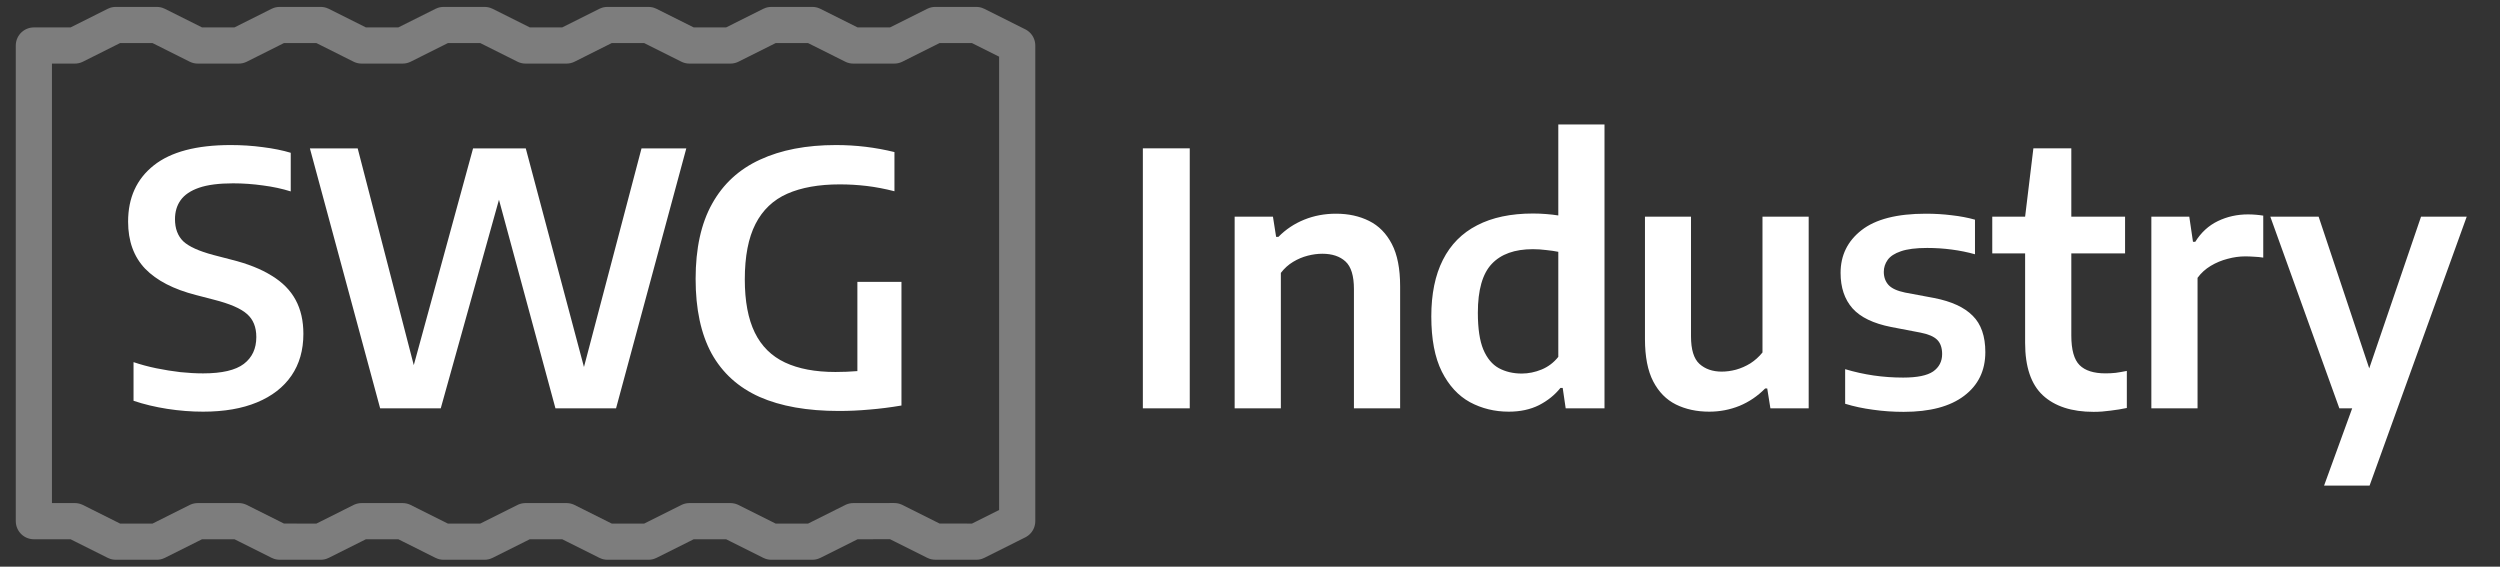
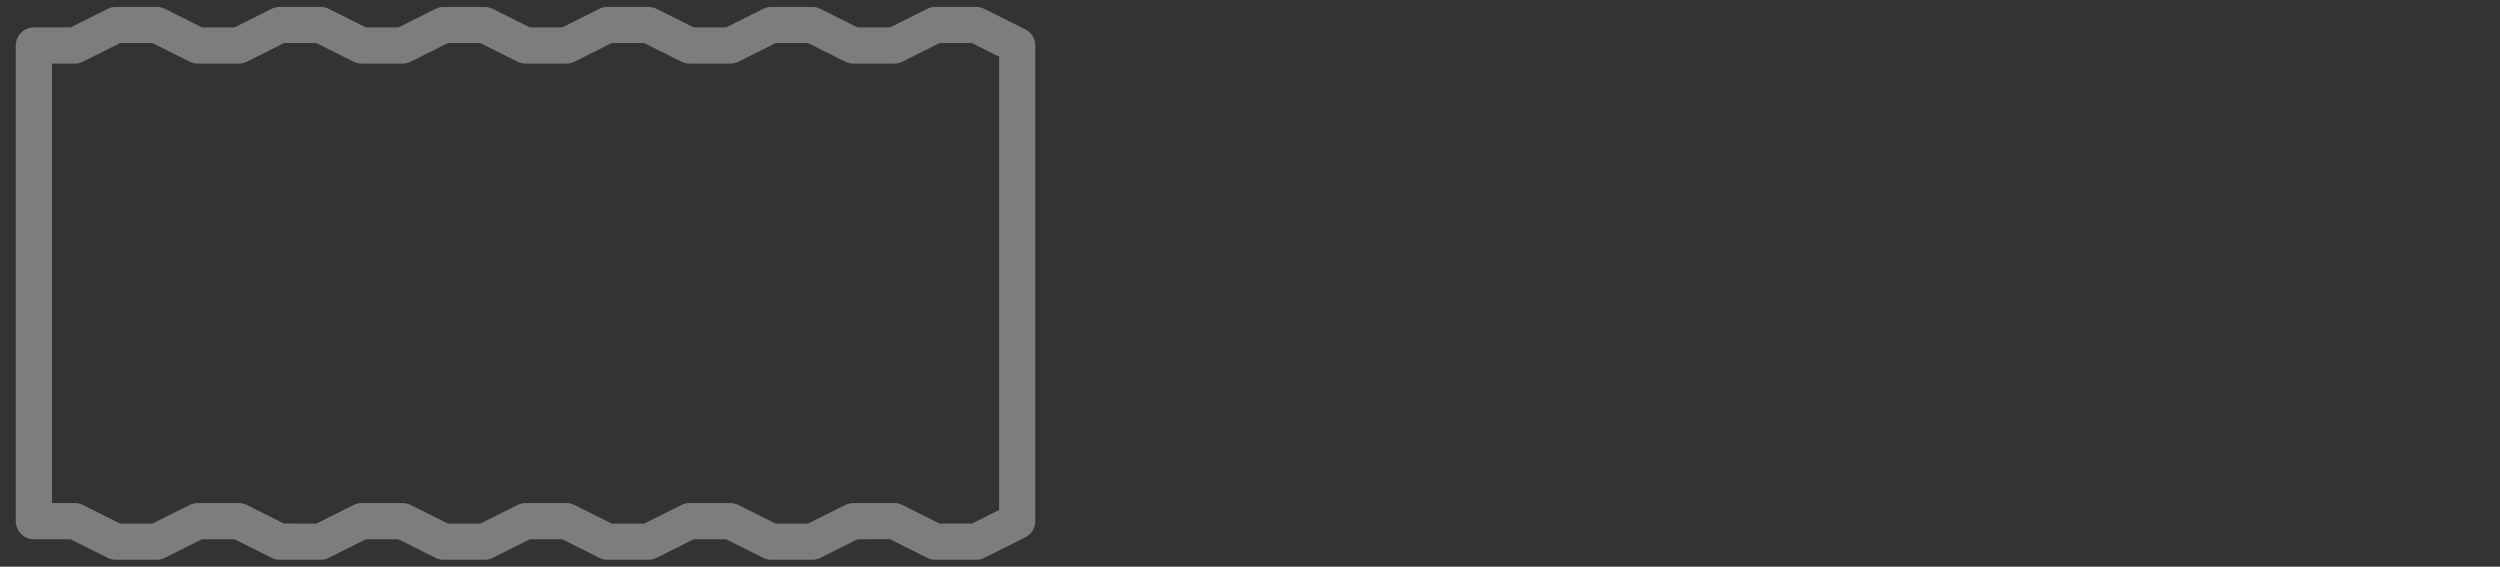
<svg xmlns="http://www.w3.org/2000/svg" width="150" height="34" viewBox="0 0 150 34" fill="none">
  <rect x="0" y="0" width="150" height="34" fill="#333333" stroke="none" />
  <path d="M41.366 2.73H43.824L46.282 1.5H48.74L51.199 2.73H53.657L56.116 1.5H58.575L61.032 2.73V31.27L58.575 32.5L56.116 32.497L53.657 31.267L51.199 31.27L48.74 32.5H46.282L43.824 31.27H41.366L38.907 32.5H36.449L33.99 31.27H31.53L29.071 32.5H26.615L24.157 31.27H21.698L19.241 32.5L16.782 32.499L14.324 31.269L11.865 31.27L9.408 32.5H6.949L4.491 31.27H2.032V2.73L4.491 2.73L6.946 1.5H9.408L11.865 2.73H14.324L16.778 1.5H19.241L21.698 2.73H24.157L26.616 1.5H29.074L31.533 2.73H33.99L36.445 1.5H38.907L41.366 2.73Z" stroke="white" stroke-opacity="0.36" stroke-width="2.171" stroke-linejoin="round" />
-   <path d="M12.185 24.7C11.476 24.7 10.759 24.644 10.036 24.532C9.312 24.419 8.638 24.258 8.012 24.047V21.728C8.448 21.876 8.905 21.999 9.382 22.097C9.867 22.196 10.348 22.273 10.826 22.329C11.304 22.378 11.757 22.403 12.185 22.403C13.317 22.403 14.132 22.213 14.63 21.834C15.129 21.454 15.379 20.917 15.379 20.221C15.379 19.624 15.193 19.164 14.82 18.841C14.455 18.511 13.787 18.223 12.818 17.977L11.764 17.703C10.415 17.358 9.396 16.832 8.708 16.122C8.026 15.405 7.686 14.464 7.686 13.298C7.686 11.864 8.198 10.74 9.224 9.925C10.25 9.11 11.789 8.703 13.84 8.703C14.508 8.703 15.15 8.745 15.769 8.829C16.394 8.907 16.952 9.019 17.444 9.167V11.485C16.931 11.323 16.376 11.204 15.779 11.127C15.182 11.043 14.585 11 13.988 11C13.137 11 12.456 11.088 11.943 11.264C11.437 11.439 11.068 11.689 10.837 12.012C10.612 12.328 10.499 12.707 10.499 13.15C10.499 13.712 10.665 14.155 10.995 14.478C11.332 14.794 11.936 15.068 12.807 15.3L13.861 15.574C14.852 15.82 15.667 16.143 16.306 16.544C16.952 16.937 17.43 17.422 17.739 17.998C18.048 18.567 18.203 19.245 18.203 20.032C18.203 21.008 17.964 21.844 17.486 22.54C17.009 23.235 16.32 23.769 15.421 24.142C14.528 24.514 13.45 24.7 12.185 24.7ZM22.809 24.5L18.594 8.903H21.461L25.17 23.235H24.464L28.384 8.903H31.546L35.361 23.235H34.718L38.491 8.903H41.178L36.963 24.5H33.327L29.575 10.642H30.313L26.445 24.5H22.809ZM50.337 24.658C48.433 24.658 46.845 24.377 45.573 23.815C44.301 23.246 43.343 22.378 42.696 21.212C42.057 20.039 41.737 18.546 41.737 16.733C41.737 14.906 42.067 13.403 42.728 12.223C43.388 11.035 44.347 10.154 45.605 9.578C46.862 8.995 48.38 8.703 50.157 8.703C50.761 8.703 51.355 8.738 51.938 8.808C52.522 8.879 53.098 8.984 53.667 9.124V11.475C53.09 11.327 52.535 11.222 52.002 11.158C51.468 11.095 50.93 11.063 50.389 11.063C49.132 11.063 48.081 11.25 47.238 11.622C46.395 11.994 45.759 12.599 45.331 13.435C44.902 14.271 44.688 15.381 44.688 16.765C44.688 18.072 44.888 19.136 45.289 19.958C45.689 20.773 46.293 21.37 47.101 21.75C47.909 22.129 48.917 22.319 50.126 22.319C50.575 22.319 51.014 22.301 51.443 22.266C51.872 22.231 52.269 22.182 52.634 22.118L51.443 23.193V16.912H54.088V24.331C53.421 24.444 52.781 24.525 52.17 24.574C51.559 24.63 50.948 24.658 50.337 24.658Z" fill="white" />
-   <path d="M68.571 24.5V8.901H71.385V24.5H68.571ZM74.079 24.5V13.001H76.377L76.567 14.213H76.704C77.146 13.763 77.663 13.419 78.253 13.18C78.843 12.941 79.479 12.822 80.161 12.822C80.906 12.822 81.566 12.966 82.142 13.254C82.725 13.542 83.182 14.006 83.513 14.645C83.843 15.277 84.008 16.124 84.008 17.185V24.5H81.236V17.343C81.236 16.549 81.067 15.998 80.73 15.689C80.393 15.379 79.929 15.225 79.339 15.225C79.058 15.225 78.766 15.263 78.464 15.341C78.162 15.418 77.87 15.541 77.589 15.71C77.308 15.878 77.062 16.1 76.851 16.374V24.5H74.079ZM90.526 24.7C89.683 24.7 88.906 24.511 88.197 24.131C87.494 23.745 86.932 23.133 86.51 22.297C86.088 21.454 85.878 20.351 85.878 18.988C85.878 17.639 86.11 16.507 86.573 15.594C87.037 14.673 87.722 13.981 88.629 13.517C89.535 13.046 90.652 12.811 91.98 12.811C92.247 12.811 92.511 12.822 92.771 12.843C93.038 12.864 93.28 12.892 93.498 12.927V7.467H96.27V24.5H93.941L93.762 23.277H93.625C93.287 23.699 92.859 24.043 92.339 24.31C91.819 24.57 91.215 24.7 90.526 24.7ZM91.306 22.413C91.706 22.413 92.103 22.332 92.497 22.171C92.89 22.009 93.224 21.756 93.498 21.412V15.109C93.294 15.067 93.055 15.032 92.781 15.004C92.507 14.968 92.237 14.951 91.97 14.951C90.881 14.951 90.059 15.246 89.504 15.836C88.948 16.426 88.671 17.403 88.671 18.766C88.671 19.708 88.78 20.442 88.998 20.969C89.222 21.496 89.532 21.869 89.925 22.086C90.326 22.304 90.786 22.413 91.306 22.413ZM102.556 24.7C101.804 24.7 101.136 24.556 100.553 24.268C99.977 23.98 99.524 23.52 99.194 22.887C98.863 22.248 98.698 21.401 98.698 20.347V13.001H101.46V20.179C101.46 20.973 101.628 21.524 101.966 21.833C102.31 22.143 102.756 22.297 103.304 22.297C103.578 22.297 103.863 22.259 104.158 22.181C104.46 22.097 104.748 21.97 105.022 21.802C105.296 21.626 105.539 21.408 105.749 21.148V13.001H108.521V24.5H106.224L106.034 23.309H105.908C105.458 23.766 104.945 24.113 104.369 24.352C103.793 24.584 103.188 24.7 102.556 24.7ZM114.219 24.711C113.587 24.711 112.976 24.669 112.385 24.584C111.795 24.507 111.236 24.388 110.709 24.226V22.15C111.272 22.318 111.841 22.445 112.417 22.529C113 22.613 113.59 22.655 114.188 22.655C115.031 22.655 115.632 22.532 115.99 22.287C116.348 22.034 116.528 21.686 116.528 21.243C116.528 20.871 116.429 20.586 116.232 20.389C116.036 20.193 115.702 20.049 115.231 19.957L113.471 19.62C112.403 19.409 111.63 19.037 111.152 18.503C110.674 17.962 110.435 17.252 110.435 16.374C110.435 15.32 110.854 14.466 111.69 13.812C112.533 13.152 113.819 12.822 115.547 12.822C116.088 12.822 116.608 12.853 117.107 12.916C117.613 12.973 118.077 13.061 118.499 13.18V15.256C118.049 15.13 117.582 15.035 117.097 14.972C116.619 14.909 116.131 14.877 115.632 14.877C114.957 14.877 114.43 14.944 114.051 15.077C113.678 15.204 113.415 15.376 113.26 15.594C113.106 15.812 113.028 16.05 113.028 16.31C113.028 16.627 113.123 16.89 113.313 17.101C113.503 17.305 113.833 17.456 114.304 17.554L116.053 17.881C117.093 18.085 117.863 18.439 118.362 18.945C118.867 19.444 119.12 20.172 119.12 21.127C119.12 22.237 118.695 23.112 117.845 23.752C117.002 24.391 115.793 24.711 114.219 24.711ZM125.618 24.711C124.304 24.711 123.288 24.381 122.572 23.72C121.862 23.059 121.507 22.009 121.507 20.569V13.001L122.003 8.901H124.279V20.136C124.279 20.987 124.444 21.577 124.775 21.907C125.105 22.237 125.625 22.402 126.335 22.402C126.531 22.402 126.732 22.392 126.935 22.371C127.139 22.343 127.364 22.304 127.61 22.255V24.479C127.315 24.542 126.992 24.595 126.64 24.637C126.296 24.686 125.955 24.711 125.618 24.711ZM119.536 15.204V13.001H127.504V15.204H119.536ZM129.081 24.5V13.001H131.357L131.579 14.508H131.716C132.067 13.946 132.52 13.531 133.075 13.264C133.63 12.997 134.231 12.864 134.878 12.864C135.046 12.864 135.208 12.871 135.363 12.885C135.524 12.899 135.668 12.916 135.795 12.938V15.457C135.626 15.429 135.447 15.411 135.257 15.404C135.074 15.39 134.892 15.383 134.709 15.383C134.365 15.383 134.013 15.432 133.655 15.53C133.297 15.622 132.959 15.762 132.643 15.952C132.327 16.142 132.064 16.381 131.853 16.669V24.5H129.081ZM139.444 29.138L141.131 24.5L142.069 22.35L145.262 13.001H148.003L142.174 29.138H139.444ZM140.361 24.5L136.219 13.001H139.118L142.954 24.5H140.361Z" fill="white" />
</svg>